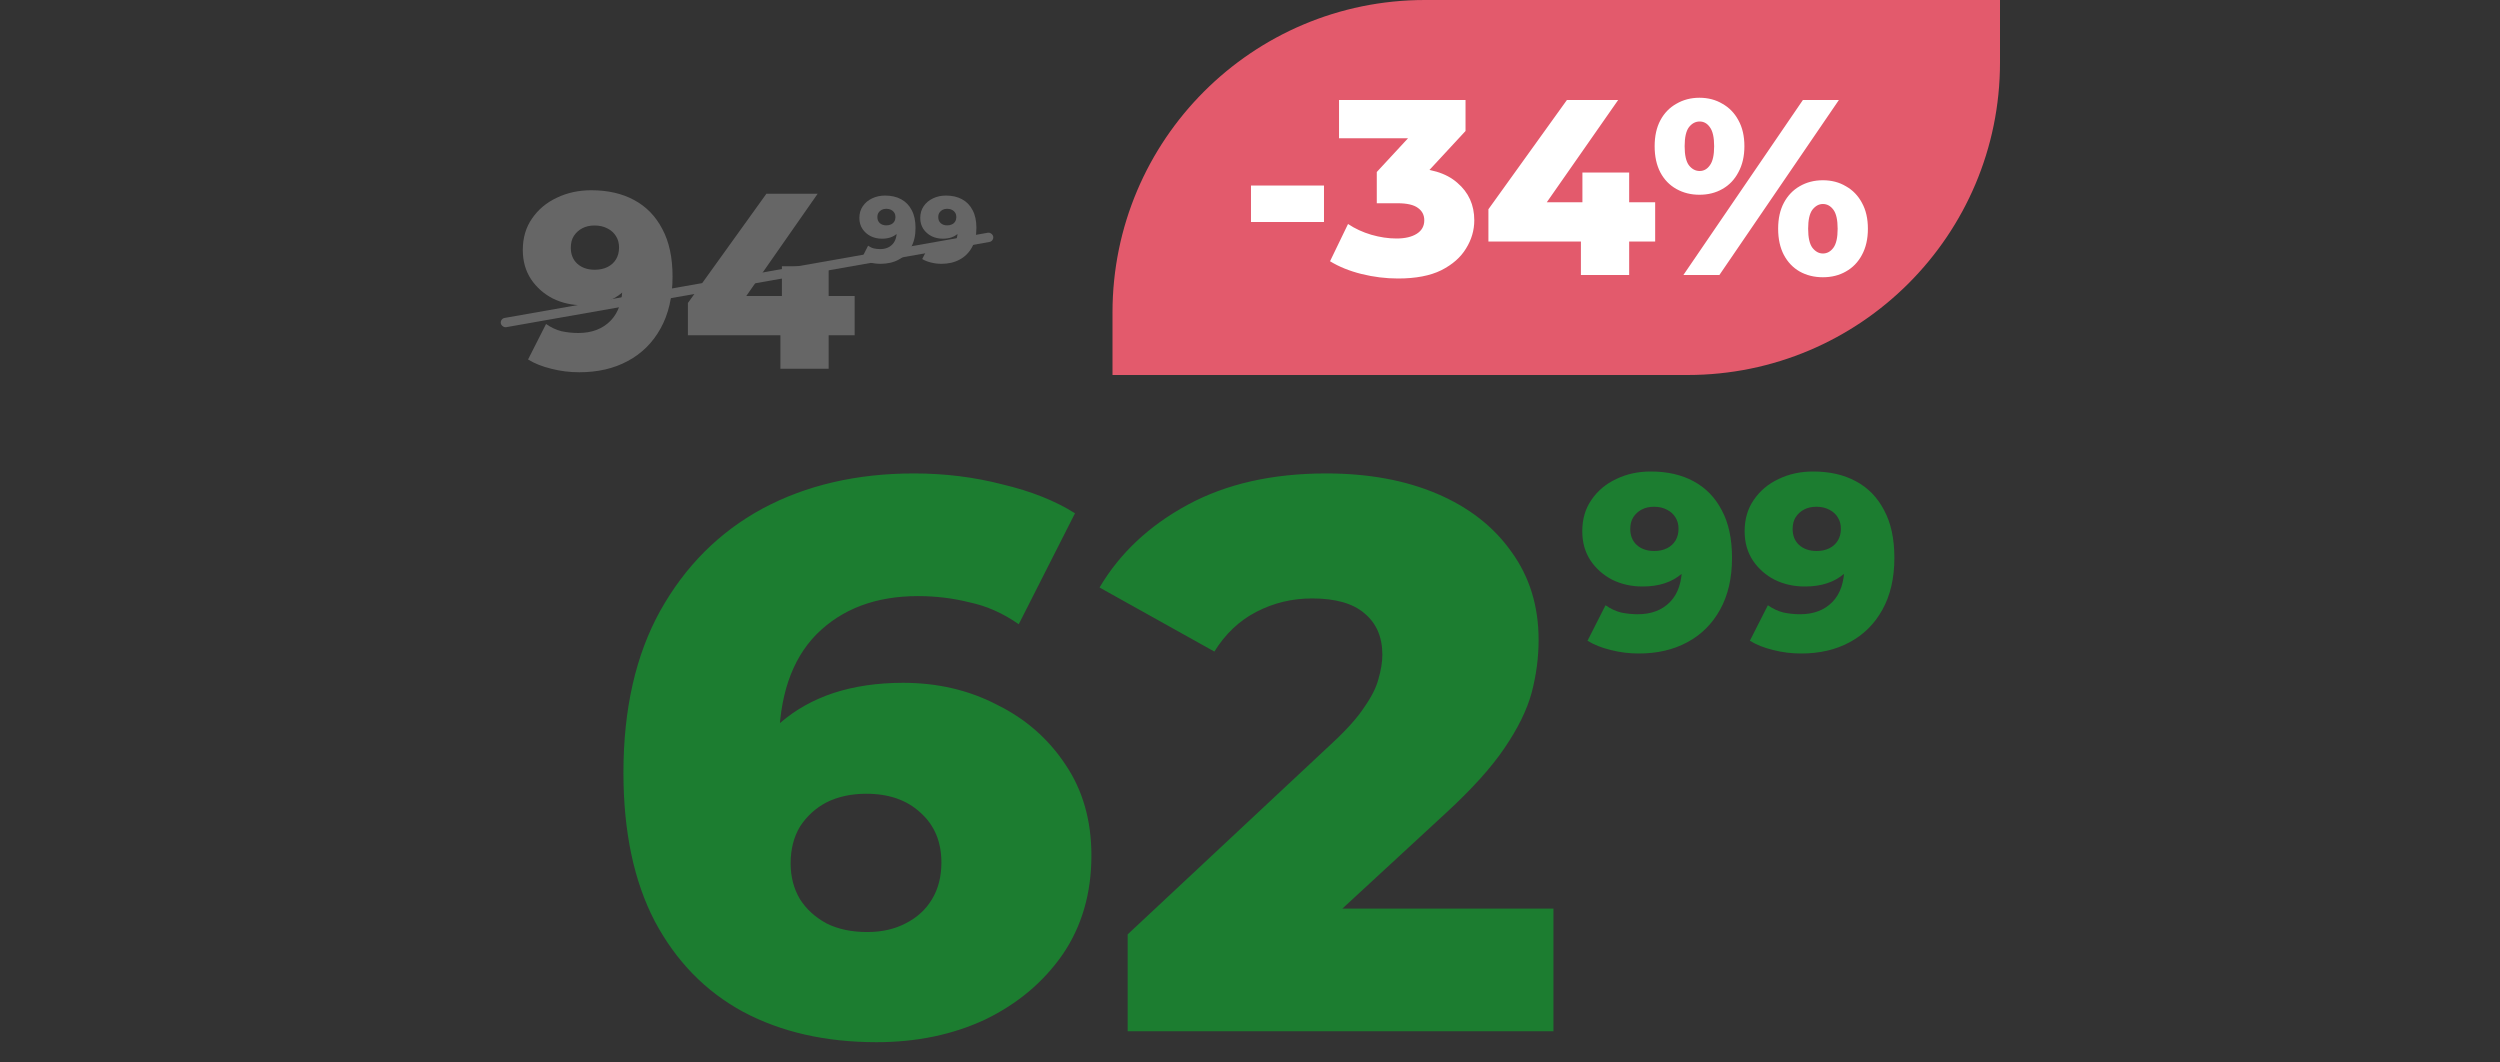
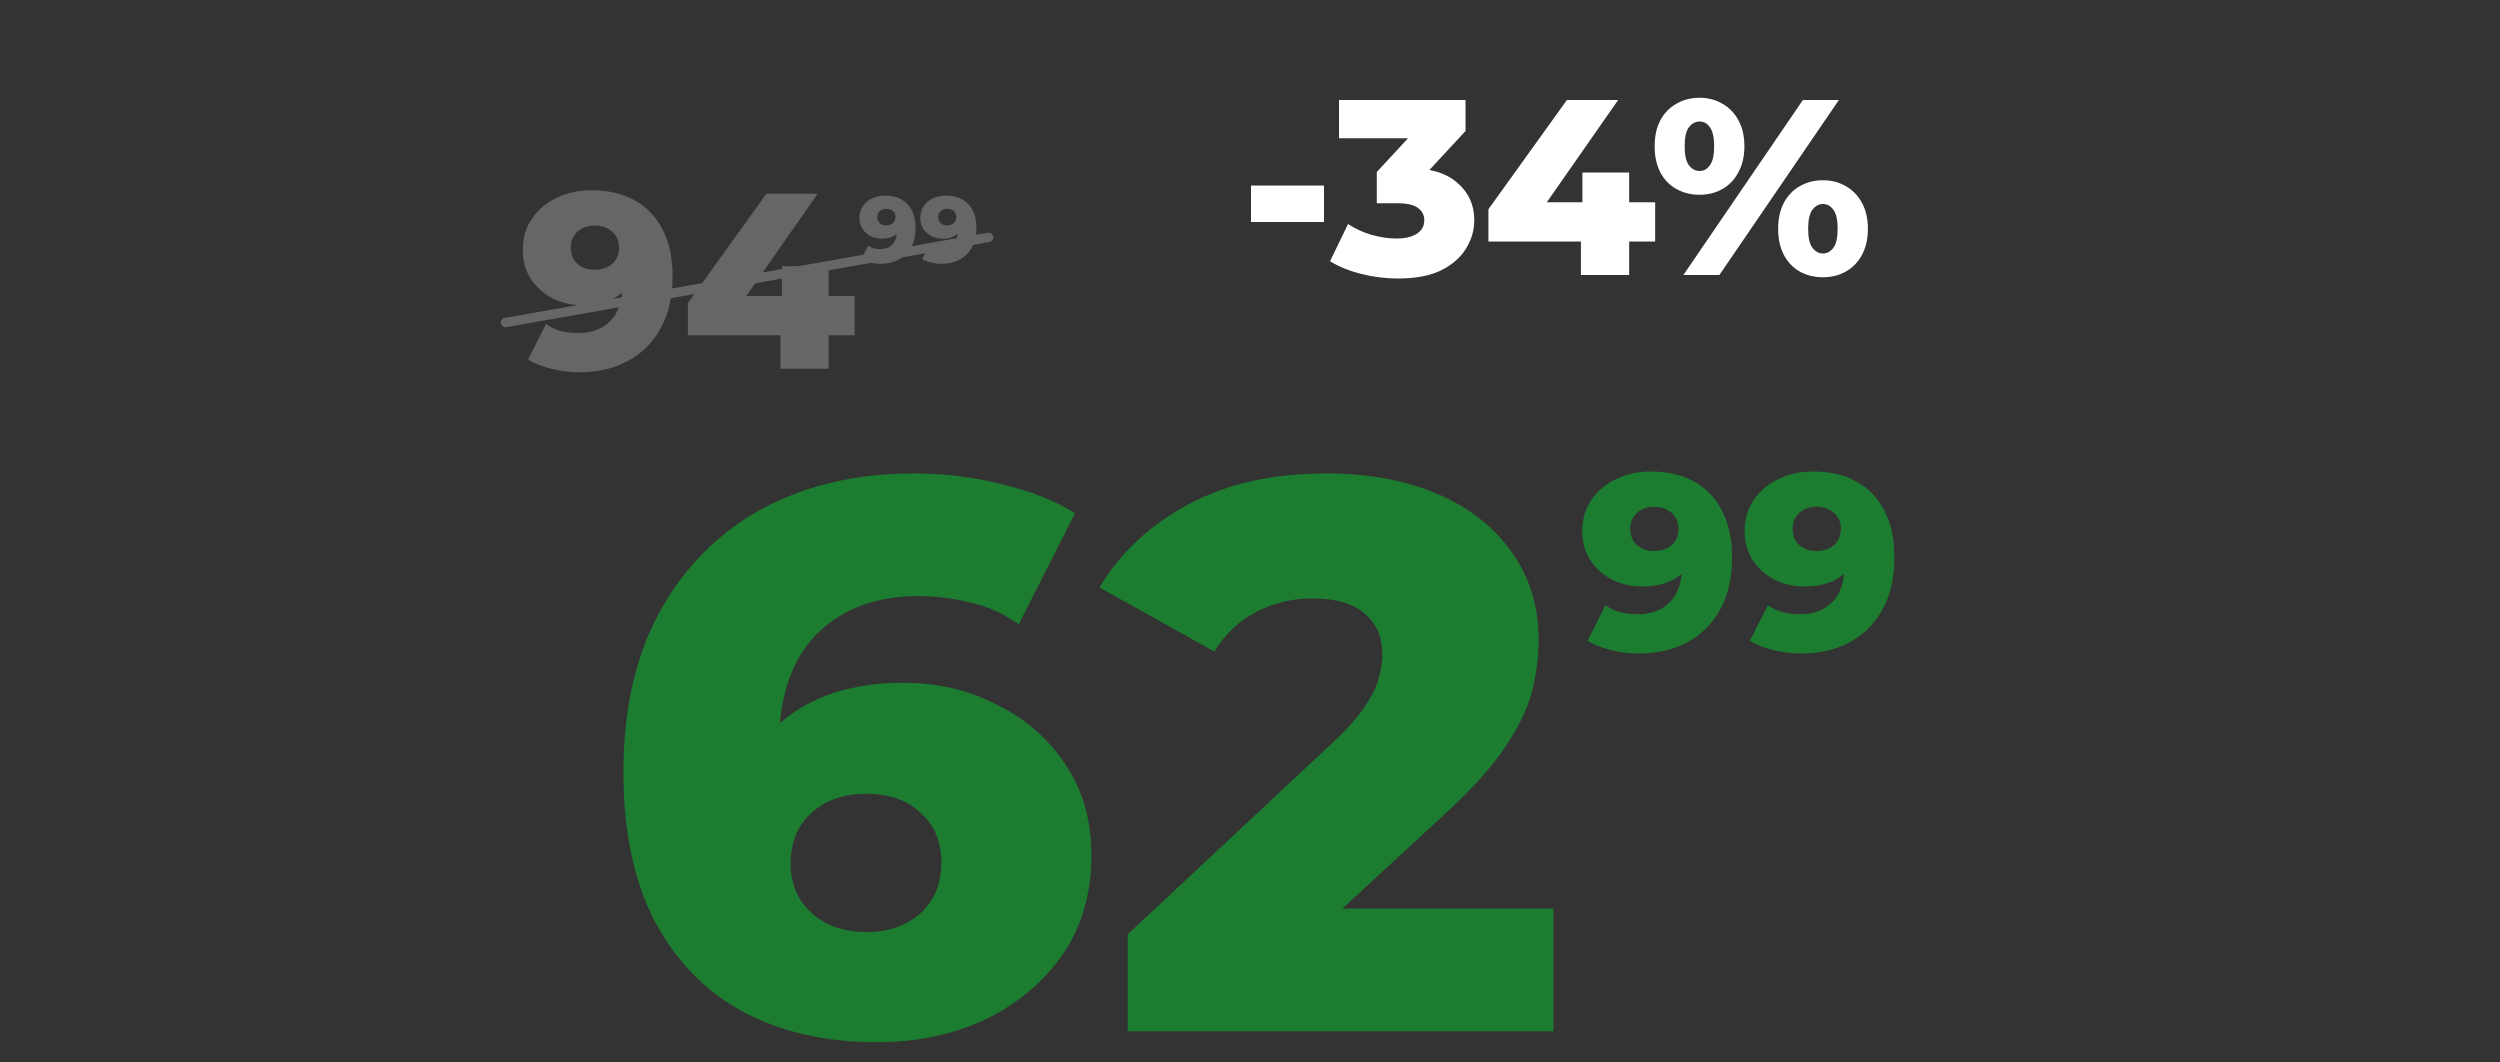
<svg xmlns="http://www.w3.org/2000/svg" width="400" height="170" viewBox="0 0 400 170" fill="none">
  <rect x="0" y="0" width="400" height="170" fill="#333333" stroke="none" />
  <path d="M94.608 30.44C97.248 30.44 99.528 30.96 101.448 32C103.394 33.04 104.901 34.587 105.968 36.64C107.061 38.667 107.608 41.2 107.608 44.24C107.608 47.493 106.968 50.267 105.688 52.56C104.434 54.827 102.688 56.56 100.448 57.76C98.234 58.96 95.648 59.56 92.688 59.56C91.141 59.56 89.648 59.373 88.208 59C86.768 58.653 85.528 58.16 84.488 57.52L87.368 51.84C88.168 52.4 88.995 52.787 89.848 53C90.728 53.187 91.621 53.28 92.528 53.28C94.688 53.28 96.408 52.627 97.688 51.32C98.968 50.013 99.608 48.107 99.608 45.6C99.608 45.147 99.608 44.68 99.608 44.2C99.608 43.693 99.568 43.187 99.488 42.68L101.448 44.32C100.968 45.307 100.341 46.133 99.568 46.8C98.794 47.467 97.888 47.973 96.848 48.32C95.808 48.667 94.621 48.84 93.288 48.84C91.528 48.84 89.915 48.48 88.448 47.76C87.008 47.013 85.848 45.987 84.968 44.68C84.088 43.347 83.648 41.787 83.648 40C83.648 38.053 84.141 36.373 85.128 34.96C86.115 33.52 87.434 32.413 89.088 31.64C90.741 30.84 92.581 30.44 94.608 30.44ZM95.128 36.08C94.381 36.08 93.728 36.227 93.168 36.52C92.608 36.813 92.154 37.227 91.808 37.76C91.488 38.267 91.328 38.893 91.328 39.64C91.328 40.707 91.674 41.56 92.368 42.2C93.088 42.84 94.021 43.16 95.168 43.16C95.941 43.16 96.621 43.013 97.208 42.72C97.794 42.427 98.248 42.013 98.568 41.48C98.888 40.947 99.048 40.32 99.048 39.6C99.048 38.907 98.888 38.307 98.568 37.8C98.248 37.267 97.794 36.853 97.208 36.56C96.621 36.24 95.928 36.08 95.128 36.08ZM110.064 53.64V48.48L122.624 31H130.824L118.624 48.48L114.864 47.36H136.744V53.64H110.064ZM124.864 59V53.64L125.104 47.36V42.6H132.584V59H124.864Z" fill="#666666" />
  <path d="M141.609 31.29C142.599 31.29 143.454 31.485 144.174 31.875C144.904 32.265 145.469 32.845 145.869 33.615C146.279 34.375 146.484 35.325 146.484 36.465C146.484 37.685 146.244 38.725 145.764 39.585C145.294 40.435 144.639 41.085 143.799 41.535C142.969 41.985 141.999 42.21 140.889 42.21C140.309 42.21 139.749 42.14 139.209 42C138.669 41.87 138.204 41.685 137.814 41.445L138.894 39.315C139.194 39.525 139.504 39.67 139.824 39.75C140.154 39.82 140.489 39.855 140.829 39.855C141.639 39.855 142.284 39.61 142.764 39.12C143.244 38.63 143.484 37.915 143.484 36.975C143.484 36.805 143.484 36.63 143.484 36.45C143.484 36.26 143.469 36.07 143.439 35.88L144.174 36.495C143.994 36.865 143.759 37.175 143.469 37.425C143.179 37.675 142.839 37.865 142.449 37.995C142.059 38.125 141.614 38.19 141.114 38.19C140.454 38.19 139.849 38.055 139.299 37.785C138.759 37.505 138.324 37.12 137.994 36.63C137.664 36.13 137.499 35.545 137.499 34.875C137.499 34.145 137.684 33.515 138.054 32.985C138.424 32.445 138.919 32.03 139.539 31.74C140.159 31.44 140.849 31.29 141.609 31.29ZM141.804 33.405C141.524 33.405 141.279 33.46 141.069 33.57C140.859 33.68 140.689 33.835 140.559 34.035C140.439 34.225 140.379 34.46 140.379 34.74C140.379 35.14 140.509 35.46 140.769 35.7C141.039 35.94 141.389 36.06 141.819 36.06C142.109 36.06 142.364 36.005 142.584 35.895C142.804 35.785 142.974 35.63 143.094 35.43C143.214 35.23 143.274 34.995 143.274 34.725C143.274 34.465 143.214 34.24 143.094 34.05C142.974 33.85 142.804 33.695 142.584 33.585C142.364 33.465 142.104 33.405 141.804 33.405ZM151.35 31.29C152.34 31.29 153.195 31.485 153.915 31.875C154.645 32.265 155.21 32.845 155.61 33.615C156.02 34.375 156.225 35.325 156.225 36.465C156.225 37.685 155.985 38.725 155.505 39.585C155.035 40.435 154.38 41.085 153.54 41.535C152.71 41.985 151.74 42.21 150.63 42.21C150.05 42.21 149.49 42.14 148.95 42C148.41 41.87 147.945 41.685 147.555 41.445L148.635 39.315C148.935 39.525 149.245 39.67 149.565 39.75C149.895 39.82 150.23 39.855 150.57 39.855C151.38 39.855 152.025 39.61 152.505 39.12C152.985 38.63 153.225 37.915 153.225 36.975C153.225 36.805 153.225 36.63 153.225 36.45C153.225 36.26 153.21 36.07 153.18 35.88L153.915 36.495C153.735 36.865 153.5 37.175 153.21 37.425C152.92 37.675 152.58 37.865 152.19 37.995C151.8 38.125 151.355 38.19 150.855 38.19C150.195 38.19 149.59 38.055 149.04 37.785C148.5 37.505 148.065 37.12 147.735 36.63C147.405 36.13 147.24 35.545 147.24 34.875C147.24 34.145 147.425 33.515 147.795 32.985C148.165 32.445 148.66 32.03 149.28 31.74C149.9 31.44 150.59 31.29 151.35 31.29ZM151.545 33.405C151.265 33.405 151.02 33.46 150.81 33.57C150.6 33.68 150.43 33.835 150.3 34.035C150.18 34.225 150.12 34.46 150.12 34.74C150.12 35.14 150.25 35.46 150.51 35.7C150.78 35.94 151.13 36.06 151.56 36.06C151.85 36.06 152.105 36.005 152.325 35.895C152.545 35.785 152.715 35.63 152.835 35.43C152.955 35.23 153.015 34.995 153.015 34.725C153.015 34.465 152.955 34.24 152.835 34.05C152.715 33.85 152.545 33.695 152.325 33.585C152.105 33.465 151.845 33.405 151.545 33.405Z" fill="#666666" />
  <rect x="80" y="51" width="80" height="1.5" rx="0.75" transform="rotate(-10 80 51)" fill="#666666" />
-   <path d="M178 50C178 22.386 200.386 0 228 0L320 0V10C320 37.614 297.614 60 270 60H178V50Z" fill="#E35A6C" />
  <path d="M200.158 35.52V29.68H211.838V35.52H200.158ZM223.685 44.56C221.738 44.56 219.792 44.32 217.845 43.84C215.925 43.36 214.245 42.68 212.805 41.8L215.685 35.84C216.805 36.587 218.045 37.16 219.405 37.56C220.792 37.96 222.138 38.16 223.445 38.16C224.805 38.16 225.885 37.907 226.685 37.4C227.485 36.893 227.885 36.173 227.885 35.24C227.885 34.413 227.552 33.76 226.885 33.28C226.218 32.773 225.125 32.52 223.605 32.52H220.285V27.52L227.805 19.4L228.565 22.12H214.245V16L234.485 16V20.96L226.965 29.08L223.085 26.88H225.245C228.738 26.88 231.378 27.667 233.165 29.24C234.978 30.787 235.885 32.787 235.885 35.24C235.885 36.84 235.445 38.347 234.565 39.76C233.712 41.173 232.392 42.333 230.605 43.24C228.818 44.12 226.512 44.56 223.685 44.56ZM238.146 38.64V33.48L250.706 16H258.906L246.706 33.48L242.946 32.36H264.826V38.64H238.146ZM252.946 44V38.64L253.186 32.36V27.6H260.666V44H252.946ZM269.343 44L288.463 16L294.223 16L275.103 44H269.343ZM271.903 31.16C270.543 31.16 269.317 30.853 268.223 30.24C267.13 29.627 266.277 28.747 265.663 27.6C265.05 26.427 264.743 25.027 264.743 23.4C264.743 21.773 265.05 20.387 265.663 19.24C266.277 18.093 267.13 17.213 268.223 16.6C269.317 15.96 270.543 15.64 271.903 15.64C273.29 15.64 274.517 15.96 275.583 16.6C276.677 17.213 277.53 18.093 278.143 19.24C278.783 20.387 279.103 21.773 279.103 23.4C279.103 25 278.783 26.387 278.143 27.56C277.53 28.733 276.677 29.627 275.583 30.24C274.517 30.853 273.29 31.16 271.903 31.16ZM271.943 27.36C272.61 27.36 273.157 27.053 273.583 26.44C274.037 25.827 274.263 24.813 274.263 23.4C274.263 21.987 274.037 20.973 273.583 20.36C273.157 19.747 272.61 19.44 271.943 19.44C271.277 19.44 270.703 19.747 270.223 20.36C269.77 20.973 269.543 21.987 269.543 23.4C269.543 24.813 269.77 25.827 270.223 26.44C270.703 27.053 271.277 27.36 271.943 27.36ZM291.663 44.36C290.277 44.36 289.037 44.053 287.943 43.44C286.877 42.827 286.037 41.947 285.423 40.8C284.81 39.627 284.503 38.227 284.503 36.6C284.503 34.973 284.81 33.587 285.423 32.44C286.037 31.293 286.877 30.413 287.943 29.8C289.037 29.16 290.277 28.84 291.663 28.84C293.05 28.84 294.277 29.16 295.343 29.8C296.437 30.413 297.29 31.293 297.903 32.44C298.543 33.587 298.863 34.973 298.863 36.6C298.863 38.227 298.543 39.627 297.903 40.8C297.29 41.947 296.437 42.827 295.343 43.44C294.277 44.053 293.05 44.36 291.663 44.36ZM291.663 40.56C292.33 40.56 292.89 40.253 293.343 39.64C293.797 39.027 294.023 38.013 294.023 36.6C294.023 35.187 293.797 34.173 293.343 33.56C292.89 32.947 292.33 32.64 291.663 32.64C291.023 32.64 290.463 32.947 289.983 33.56C289.53 34.173 289.303 35.187 289.303 36.6C289.303 38.013 289.53 39.027 289.983 39.64C290.463 40.253 291.023 40.56 291.663 40.56Z" fill="white" />
  <path d="M140.25 166.75C132.083 166.75 124.958 165.125 118.875 161.875C112.875 158.625 108.167 153.792 104.75 147.375C101.417 140.958 99.75 133.042 99.75 123.625C99.75 113.458 101.708 104.833 105.625 97.75C109.625 90.583 115.083 85.125 122 81.375C129 77.625 137.083 75.75 146.25 75.75C151.167 75.75 155.875 76.333 160.375 77.5C164.958 78.583 168.833 80.125 172 82.125L163 99.875C160.5 98.125 157.875 96.958 155.125 96.375C152.458 95.708 149.708 95.375 146.875 95.375C140.125 95.375 134.708 97.417 130.625 101.5C126.625 105.583 124.625 111.542 124.625 119.375C124.625 120.792 124.625 122.292 124.625 123.875C124.708 125.375 124.875 126.917 125.125 128.5L118.875 123.375C120.542 120.292 122.542 117.708 124.875 115.625C127.292 113.542 130.125 111.958 133.375 110.875C136.708 109.792 140.417 109.25 144.5 109.25C150 109.25 155 110.417 159.5 112.75C164.083 115 167.75 118.208 170.5 122.375C173.25 126.458 174.625 131.292 174.625 136.875C174.625 142.958 173.083 148.25 170 152.75C166.917 157.167 162.792 160.625 157.625 163.125C152.458 165.542 146.667 166.75 140.25 166.75ZM138.75 149.125C141.083 149.125 143.125 148.667 144.875 147.75C146.708 146.833 148.125 145.542 149.125 143.875C150.125 142.208 150.625 140.25 150.625 138C150.625 134.667 149.5 132 147.25 130C145.083 128 142.208 127 138.625 127C136.208 127 134.083 127.458 132.25 128.375C130.5 129.292 129.083 130.583 128 132.25C127 133.917 126.5 135.875 126.5 138.125C126.5 140.292 127 142.208 128 143.875C129 145.458 130.417 146.75 132.25 147.75C134.083 148.667 136.25 149.125 138.75 149.125ZM180.427 165V149.5L213.177 118.875C215.51 116.708 217.218 114.792 218.302 113.125C219.468 111.458 220.218 109.958 220.552 108.625C220.968 107.208 221.177 105.917 221.177 104.75C221.177 101.917 220.218 99.708 218.302 98.125C216.468 96.542 213.677 95.75 209.927 95.75C206.76 95.75 203.802 96.458 201.052 97.875C198.302 99.292 196.052 101.417 194.302 104.25L175.927 94C179.177 88.5 183.885 84.083 190.052 80.75C196.218 77.417 203.593 75.75 212.177 75.75C218.927 75.75 224.843 76.833 229.927 79C235.01 81.167 238.968 84.25 241.802 88.25C244.718 92.25 246.177 96.958 246.177 102.375C246.177 105.208 245.802 108.042 245.052 110.875C244.302 113.625 242.843 116.583 240.677 119.75C238.593 122.833 235.468 126.292 231.302 130.125L205.302 154.125L201.177 145.375H248.552V165H180.427Z" fill="#1C7D30" />
  <path d="M264.123 75.44C266.763 75.44 269.043 75.96 270.963 77C272.91 78.04 274.417 79.587 275.483 81.64C276.577 83.667 277.123 86.2 277.123 89.24C277.123 92.493 276.483 95.267 275.203 97.56C273.95 99.827 272.203 101.56 269.963 102.76C267.75 103.96 265.163 104.56 262.203 104.56C260.657 104.56 259.163 104.373 257.723 104C256.283 103.653 255.043 103.16 254.003 102.52L256.883 96.84C257.683 97.4 258.51 97.787 259.363 98C260.243 98.187 261.137 98.28 262.043 98.28C264.203 98.28 265.923 97.627 267.203 96.32C268.483 95.013 269.123 93.107 269.123 90.6C269.123 90.147 269.123 89.68 269.123 89.2C269.123 88.693 269.083 88.187 269.003 87.68L270.963 89.32C270.483 90.307 269.857 91.133 269.083 91.8C268.31 92.467 267.403 92.973 266.363 93.32C265.323 93.667 264.137 93.84 262.803 93.84C261.043 93.84 259.43 93.48 257.963 92.76C256.523 92.013 255.363 90.987 254.483 89.68C253.603 88.347 253.163 86.787 253.163 85C253.163 83.053 253.657 81.373 254.643 79.96C255.63 78.52 256.95 77.413 258.603 76.64C260.257 75.84 262.097 75.44 264.123 75.44ZM264.643 81.08C263.897 81.08 263.243 81.227 262.683 81.52C262.123 81.813 261.67 82.227 261.323 82.76C261.003 83.267 260.843 83.893 260.843 84.64C260.843 85.707 261.19 86.56 261.883 87.2C262.603 87.84 263.537 88.16 264.683 88.16C265.457 88.16 266.137 88.013 266.723 87.72C267.31 87.427 267.763 87.013 268.083 86.48C268.403 85.947 268.563 85.32 268.563 84.6C268.563 83.907 268.403 83.307 268.083 82.8C267.763 82.267 267.31 81.853 266.723 81.56C266.137 81.24 265.443 81.08 264.643 81.08ZM290.1 75.44C292.74 75.44 295.02 75.96 296.94 77C298.887 78.04 300.393 79.587 301.46 81.64C302.553 83.667 303.1 86.2 303.1 89.24C303.1 92.493 302.46 95.267 301.18 97.56C299.927 99.827 298.18 101.56 295.94 102.76C293.727 103.96 291.14 104.56 288.18 104.56C286.633 104.56 285.14 104.373 283.7 104C282.26 103.653 281.02 103.16 279.98 102.52L282.86 96.84C283.66 97.4 284.487 97.787 285.34 98C286.22 98.187 287.113 98.28 288.02 98.28C290.18 98.28 291.9 97.627 293.18 96.32C294.46 95.013 295.1 93.107 295.1 90.6C295.1 90.147 295.1 89.68 295.1 89.2C295.1 88.693 295.06 88.187 294.98 87.68L296.94 89.32C296.46 90.307 295.833 91.133 295.06 91.8C294.287 92.467 293.38 92.973 292.34 93.32C291.3 93.667 290.113 93.84 288.78 93.84C287.02 93.84 285.407 93.48 283.94 92.76C282.5 92.013 281.34 90.987 280.46 89.68C279.58 88.347 279.14 86.787 279.14 85C279.14 83.053 279.633 81.373 280.62 79.96C281.607 78.52 282.927 77.413 284.58 76.64C286.233 75.84 288.073 75.44 290.1 75.44ZM290.62 81.08C289.873 81.08 289.22 81.227 288.66 81.52C288.1 81.813 287.647 82.227 287.3 82.76C286.98 83.267 286.82 83.893 286.82 84.64C286.82 85.707 287.167 86.56 287.86 87.2C288.58 87.84 289.513 88.16 290.66 88.16C291.433 88.16 292.113 88.013 292.7 87.72C293.287 87.427 293.74 87.013 294.06 86.48C294.38 85.947 294.54 85.32 294.54 84.6C294.54 83.907 294.38 83.307 294.06 82.8C293.74 82.267 293.287 81.853 292.7 81.56C292.113 81.24 291.42 81.08 290.62 81.08Z" fill="#1C7D30" />
</svg>